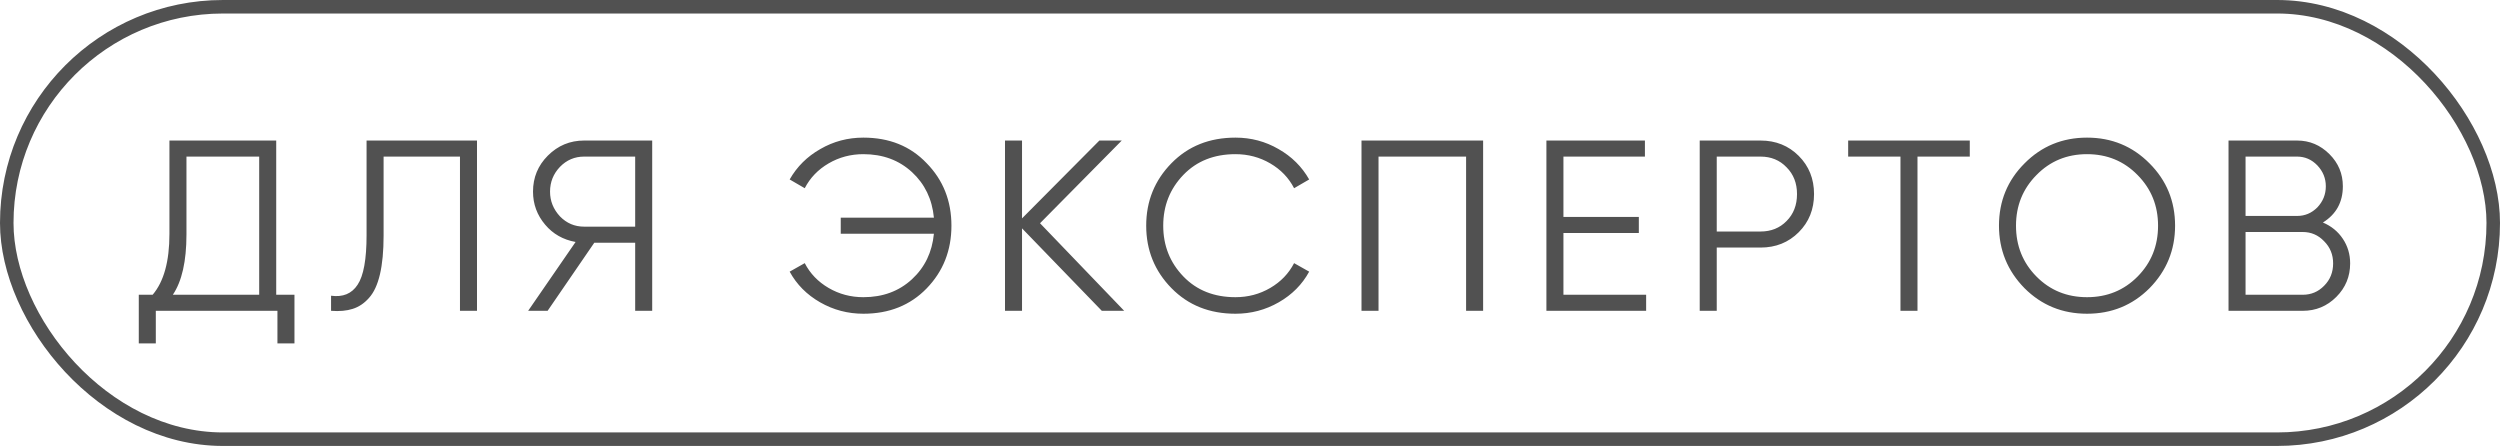
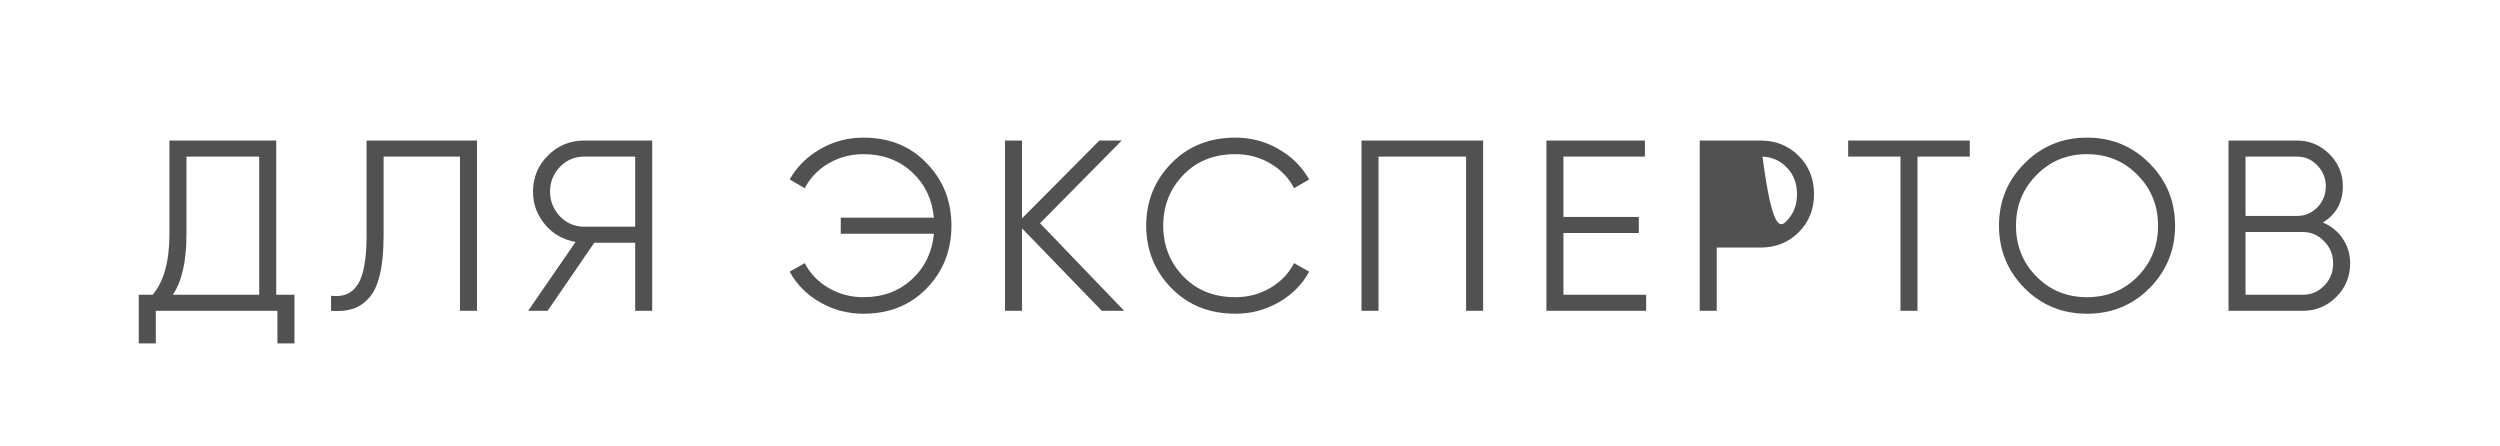
<svg xmlns="http://www.w3.org/2000/svg" width="185" height="33" viewBox="0 0 185 33" fill="none">
-   <rect x="0.5" y="0.5" width="184" height="32" rx="16" stroke="#515151" />
-   <path d="M20.44 10.4V21.812H21.79V25.412H20.53V23H11.53V25.412H10.27V21.812H11.296C12.124 20.84 12.538 19.34 12.538 17.312V10.4H20.44ZM12.79 21.812H19.18V11.588H13.798V17.348C13.798 19.328 13.462 20.816 12.79 21.812ZM24.498 23V21.884C25.374 22.004 26.028 21.734 26.46 21.074C26.904 20.414 27.126 19.19 27.126 17.402V10.4H35.298V23H34.038V11.588H28.386V17.438C28.386 18.578 28.296 19.532 28.116 20.3C27.936 21.068 27.666 21.65 27.306 22.046C26.958 22.442 26.556 22.712 26.1 22.856C25.656 23 25.122 23.048 24.498 23ZM43.223 10.4H48.263V23H47.003V17.96H43.979L40.523 23H39.083L42.593 17.906C41.669 17.738 40.919 17.312 40.343 16.628C39.743 15.92 39.443 15.104 39.443 14.18C39.443 13.136 39.809 12.248 40.541 11.516C41.285 10.772 42.179 10.4 43.223 10.4ZM43.223 16.772H47.003V11.588H43.223C42.527 11.588 41.933 11.84 41.441 12.344C40.949 12.86 40.703 13.472 40.703 14.18C40.703 14.876 40.949 15.488 41.441 16.016C41.933 16.52 42.527 16.772 43.223 16.772ZM63.889 10.184C65.809 10.184 67.37 10.814 68.57 12.074C69.793 13.322 70.406 14.864 70.406 16.7C70.406 18.536 69.793 20.084 68.57 21.344C67.358 22.592 65.797 23.216 63.889 23.216C62.737 23.216 61.669 22.934 60.685 22.37C59.702 21.806 58.952 21.05 58.435 20.102L59.551 19.472C59.947 20.24 60.535 20.852 61.316 21.308C62.096 21.764 62.953 21.992 63.889 21.992C65.329 21.992 66.529 21.548 67.49 20.66C68.438 19.784 68.978 18.662 69.109 17.294H62.215V16.106H69.109C68.978 14.738 68.438 13.616 67.49 12.74C66.529 11.852 65.329 11.408 63.889 11.408C62.953 11.408 62.096 11.636 61.316 12.092C60.535 12.548 59.947 13.16 59.551 13.928L58.435 13.28C58.975 12.332 59.731 11.582 60.703 11.03C61.675 10.466 62.737 10.184 63.889 10.184ZM76.962 16.52L83.19 23H81.534L75.63 16.898V23H74.37V10.4H75.63V16.16L81.354 10.4H83.01L76.962 16.52ZM91.425 23.216C89.505 23.216 87.927 22.586 86.691 21.326C85.443 20.054 84.819 18.512 84.819 16.7C84.819 14.888 85.443 13.346 86.691 12.074C87.927 10.814 89.505 10.184 91.425 10.184C92.577 10.184 93.639 10.466 94.611 11.03C95.583 11.582 96.339 12.332 96.879 13.28L95.763 13.928C95.367 13.16 94.779 12.548 93.999 12.092C93.219 11.636 92.361 11.408 91.425 11.408C89.841 11.408 88.557 11.918 87.573 12.938C86.577 13.97 86.079 15.224 86.079 16.7C86.079 18.176 86.577 19.43 87.573 20.462C88.557 21.482 89.841 21.992 91.425 21.992C92.361 21.992 93.219 21.764 93.999 21.308C94.779 20.852 95.367 20.24 95.763 19.472L96.879 20.102C96.363 21.05 95.613 21.806 94.629 22.37C93.645 22.934 92.577 23.216 91.425 23.216ZM100.751 10.4H109.751V23H108.491V11.588H102.011V23H100.751V10.4ZM115.694 17.24V21.812H121.814V23H114.434V10.4H121.724V11.588H115.694V16.052H121.274V17.24H115.694ZM125.779 10.4H130.279C131.407 10.4 132.349 10.778 133.105 11.534C133.861 12.29 134.239 13.232 134.239 14.36C134.239 15.488 133.861 16.43 133.105 17.186C132.349 17.942 131.407 18.32 130.279 18.32H127.039V23H125.779V10.4ZM127.039 17.132H130.279C131.059 17.132 131.701 16.874 132.205 16.358C132.721 15.842 132.979 15.176 132.979 14.36C132.979 13.556 132.721 12.896 132.205 12.38C131.701 11.852 131.059 11.588 130.279 11.588H127.039V17.132ZM136.764 10.4H145.764V11.588H141.894V23H140.634V11.588H136.764V10.4ZM159.066 21.326C157.806 22.586 156.264 23.216 154.44 23.216C152.616 23.216 151.074 22.586 149.814 21.326C148.554 20.042 147.924 18.5 147.924 16.7C147.924 14.888 148.554 13.352 149.814 12.092C151.074 10.82 152.616 10.184 154.44 10.184C156.264 10.184 157.806 10.82 159.066 12.092C160.326 13.352 160.956 14.888 160.956 16.7C160.956 18.5 160.326 20.042 159.066 21.326ZM149.184 16.7C149.184 18.188 149.688 19.442 150.696 20.462C151.704 21.482 152.952 21.992 154.44 21.992C155.928 21.992 157.176 21.482 158.184 20.462C159.192 19.442 159.696 18.188 159.696 16.7C159.696 15.224 159.192 13.976 158.184 12.956C157.176 11.924 155.928 11.408 154.44 11.408C152.952 11.408 151.704 11.924 150.696 12.956C149.688 13.976 149.184 15.224 149.184 16.7ZM171.895 16.466C172.519 16.73 173.011 17.132 173.371 17.672C173.731 18.212 173.911 18.818 173.911 19.49C173.911 20.462 173.569 21.29 172.885 21.974C172.201 22.658 171.373 23 170.401 23H164.911V10.4H169.987C170.911 10.4 171.709 10.736 172.381 11.408C173.041 12.068 173.371 12.86 173.371 13.784C173.371 14.96 172.879 15.854 171.895 16.466ZM169.987 11.588H166.171V15.98H169.987C170.563 15.98 171.061 15.77 171.481 15.35C171.901 14.906 172.111 14.384 172.111 13.784C172.111 13.196 171.901 12.68 171.481 12.236C171.061 11.804 170.563 11.588 169.987 11.588ZM166.171 21.812H170.401C171.025 21.812 171.553 21.59 171.985 21.146C172.429 20.702 172.651 20.15 172.651 19.49C172.651 18.842 172.429 18.296 171.985 17.852C171.553 17.396 171.025 17.168 170.401 17.168H166.171V21.812Z" fill="#515151" />
+   <path d="M20.44 10.4V21.812H21.79V25.412H20.53V23H11.53V25.412H10.27V21.812H11.296C12.124 20.84 12.538 19.34 12.538 17.312V10.4H20.44ZM12.79 21.812H19.18V11.588H13.798V17.348C13.798 19.328 13.462 20.816 12.79 21.812ZM24.498 23V21.884C25.374 22.004 26.028 21.734 26.46 21.074C26.904 20.414 27.126 19.19 27.126 17.402V10.4H35.298V23H34.038V11.588H28.386V17.438C28.386 18.578 28.296 19.532 28.116 20.3C27.936 21.068 27.666 21.65 27.306 22.046C26.958 22.442 26.556 22.712 26.1 22.856C25.656 23 25.122 23.048 24.498 23ZM43.223 10.4H48.263V23H47.003V17.96H43.979L40.523 23H39.083L42.593 17.906C41.669 17.738 40.919 17.312 40.343 16.628C39.743 15.92 39.443 15.104 39.443 14.18C39.443 13.136 39.809 12.248 40.541 11.516C41.285 10.772 42.179 10.4 43.223 10.4ZM43.223 16.772H47.003V11.588H43.223C42.527 11.588 41.933 11.84 41.441 12.344C40.949 12.86 40.703 13.472 40.703 14.18C40.703 14.876 40.949 15.488 41.441 16.016C41.933 16.52 42.527 16.772 43.223 16.772ZM63.889 10.184C65.809 10.184 67.37 10.814 68.57 12.074C69.793 13.322 70.406 14.864 70.406 16.7C70.406 18.536 69.793 20.084 68.57 21.344C67.358 22.592 65.797 23.216 63.889 23.216C62.737 23.216 61.669 22.934 60.685 22.37C59.702 21.806 58.952 21.05 58.435 20.102L59.551 19.472C59.947 20.24 60.535 20.852 61.316 21.308C62.096 21.764 62.953 21.992 63.889 21.992C65.329 21.992 66.529 21.548 67.49 20.66C68.438 19.784 68.978 18.662 69.109 17.294H62.215V16.106H69.109C68.978 14.738 68.438 13.616 67.49 12.74C66.529 11.852 65.329 11.408 63.889 11.408C62.953 11.408 62.096 11.636 61.316 12.092C60.535 12.548 59.947 13.16 59.551 13.928L58.435 13.28C58.975 12.332 59.731 11.582 60.703 11.03C61.675 10.466 62.737 10.184 63.889 10.184ZM76.962 16.52L83.19 23H81.534L75.63 16.898V23H74.37V10.4H75.63V16.16L81.354 10.4H83.01L76.962 16.52ZM91.425 23.216C89.505 23.216 87.927 22.586 86.691 21.326C85.443 20.054 84.819 18.512 84.819 16.7C84.819 14.888 85.443 13.346 86.691 12.074C87.927 10.814 89.505 10.184 91.425 10.184C92.577 10.184 93.639 10.466 94.611 11.03C95.583 11.582 96.339 12.332 96.879 13.28L95.763 13.928C95.367 13.16 94.779 12.548 93.999 12.092C93.219 11.636 92.361 11.408 91.425 11.408C89.841 11.408 88.557 11.918 87.573 12.938C86.577 13.97 86.079 15.224 86.079 16.7C86.079 18.176 86.577 19.43 87.573 20.462C88.557 21.482 89.841 21.992 91.425 21.992C92.361 21.992 93.219 21.764 93.999 21.308C94.779 20.852 95.367 20.24 95.763 19.472L96.879 20.102C96.363 21.05 95.613 21.806 94.629 22.37C93.645 22.934 92.577 23.216 91.425 23.216ZM100.751 10.4H109.751V23H108.491V11.588H102.011V23H100.751V10.4ZM115.694 17.24V21.812H121.814V23H114.434V10.4H121.724V11.588H115.694V16.052H121.274V17.24H115.694ZM125.779 10.4H130.279C131.407 10.4 132.349 10.778 133.105 11.534C133.861 12.29 134.239 13.232 134.239 14.36C134.239 15.488 133.861 16.43 133.105 17.186C132.349 17.942 131.407 18.32 130.279 18.32H127.039V23H125.779V10.4ZH130.279C131.059 17.132 131.701 16.874 132.205 16.358C132.721 15.842 132.979 15.176 132.979 14.36C132.979 13.556 132.721 12.896 132.205 12.38C131.701 11.852 131.059 11.588 130.279 11.588H127.039V17.132ZM136.764 10.4H145.764V11.588H141.894V23H140.634V11.588H136.764V10.4ZM159.066 21.326C157.806 22.586 156.264 23.216 154.44 23.216C152.616 23.216 151.074 22.586 149.814 21.326C148.554 20.042 147.924 18.5 147.924 16.7C147.924 14.888 148.554 13.352 149.814 12.092C151.074 10.82 152.616 10.184 154.44 10.184C156.264 10.184 157.806 10.82 159.066 12.092C160.326 13.352 160.956 14.888 160.956 16.7C160.956 18.5 160.326 20.042 159.066 21.326ZM149.184 16.7C149.184 18.188 149.688 19.442 150.696 20.462C151.704 21.482 152.952 21.992 154.44 21.992C155.928 21.992 157.176 21.482 158.184 20.462C159.192 19.442 159.696 18.188 159.696 16.7C159.696 15.224 159.192 13.976 158.184 12.956C157.176 11.924 155.928 11.408 154.44 11.408C152.952 11.408 151.704 11.924 150.696 12.956C149.688 13.976 149.184 15.224 149.184 16.7ZM171.895 16.466C172.519 16.73 173.011 17.132 173.371 17.672C173.731 18.212 173.911 18.818 173.911 19.49C173.911 20.462 173.569 21.29 172.885 21.974C172.201 22.658 171.373 23 170.401 23H164.911V10.4H169.987C170.911 10.4 171.709 10.736 172.381 11.408C173.041 12.068 173.371 12.86 173.371 13.784C173.371 14.96 172.879 15.854 171.895 16.466ZM169.987 11.588H166.171V15.98H169.987C170.563 15.98 171.061 15.77 171.481 15.35C171.901 14.906 172.111 14.384 172.111 13.784C172.111 13.196 171.901 12.68 171.481 12.236C171.061 11.804 170.563 11.588 169.987 11.588ZM166.171 21.812H170.401C171.025 21.812 171.553 21.59 171.985 21.146C172.429 20.702 172.651 20.15 172.651 19.49C172.651 18.842 172.429 18.296 171.985 17.852C171.553 17.396 171.025 17.168 170.401 17.168H166.171V21.812Z" fill="#515151" />
</svg>